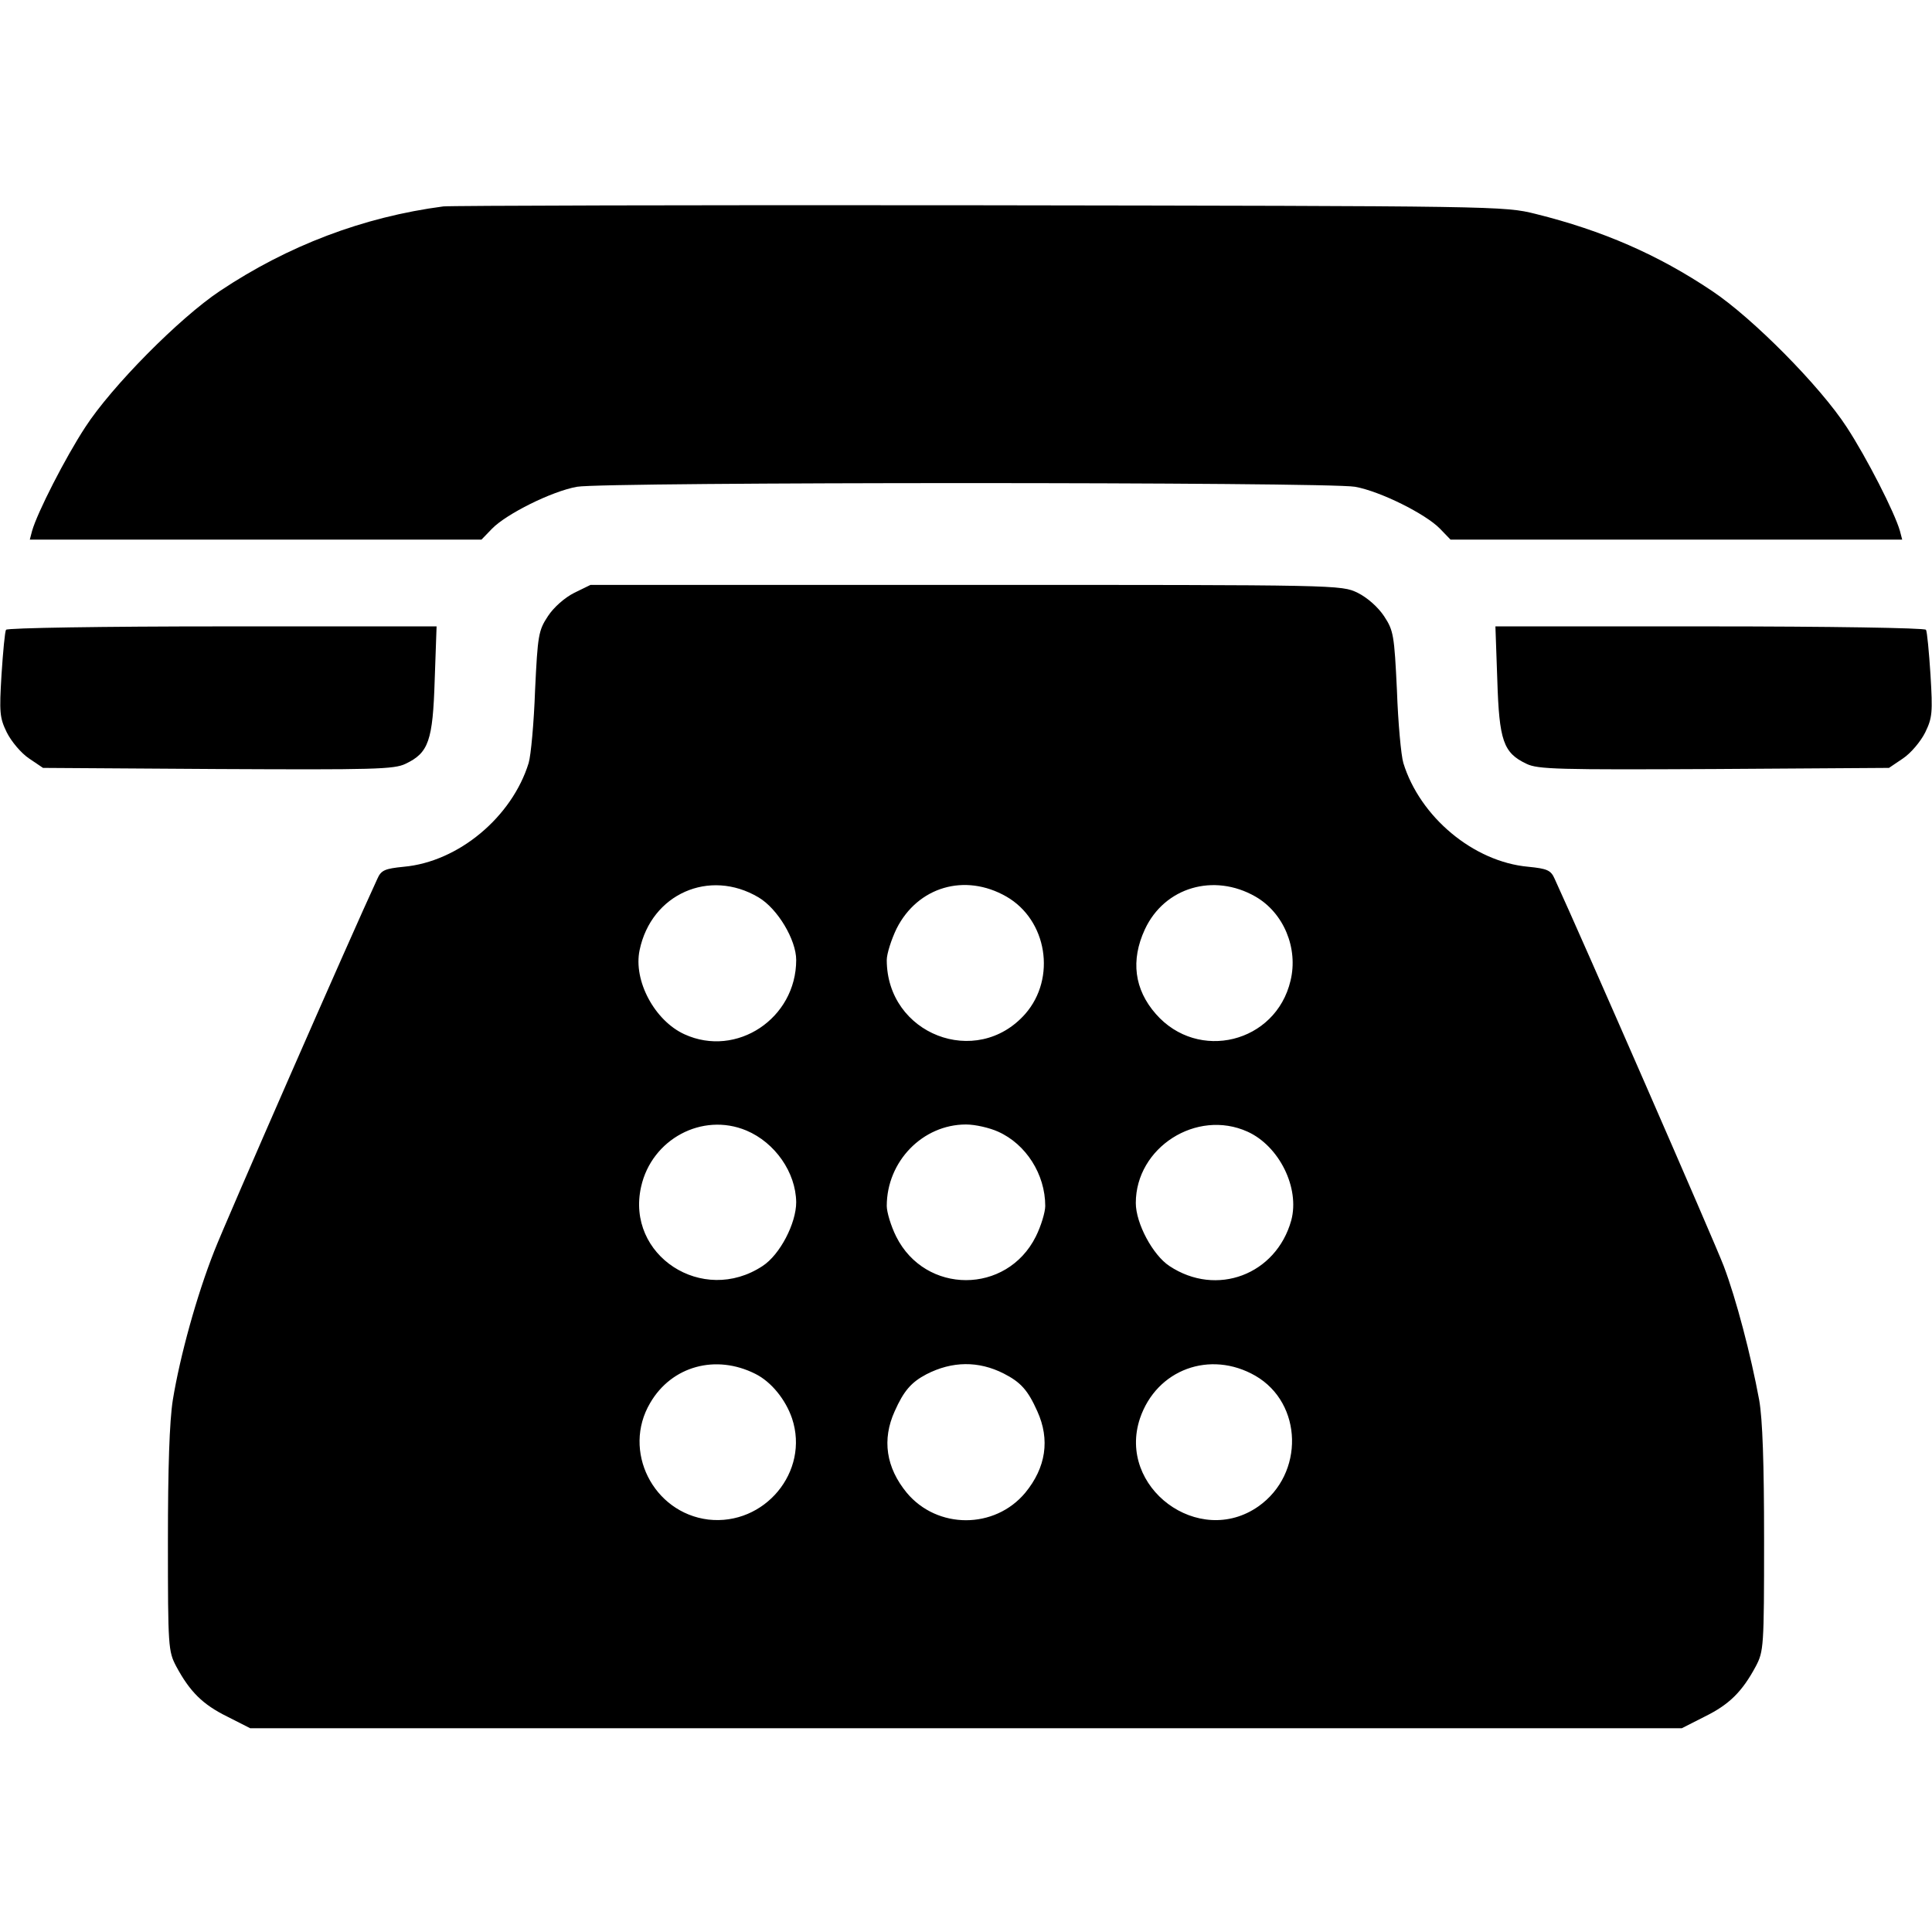
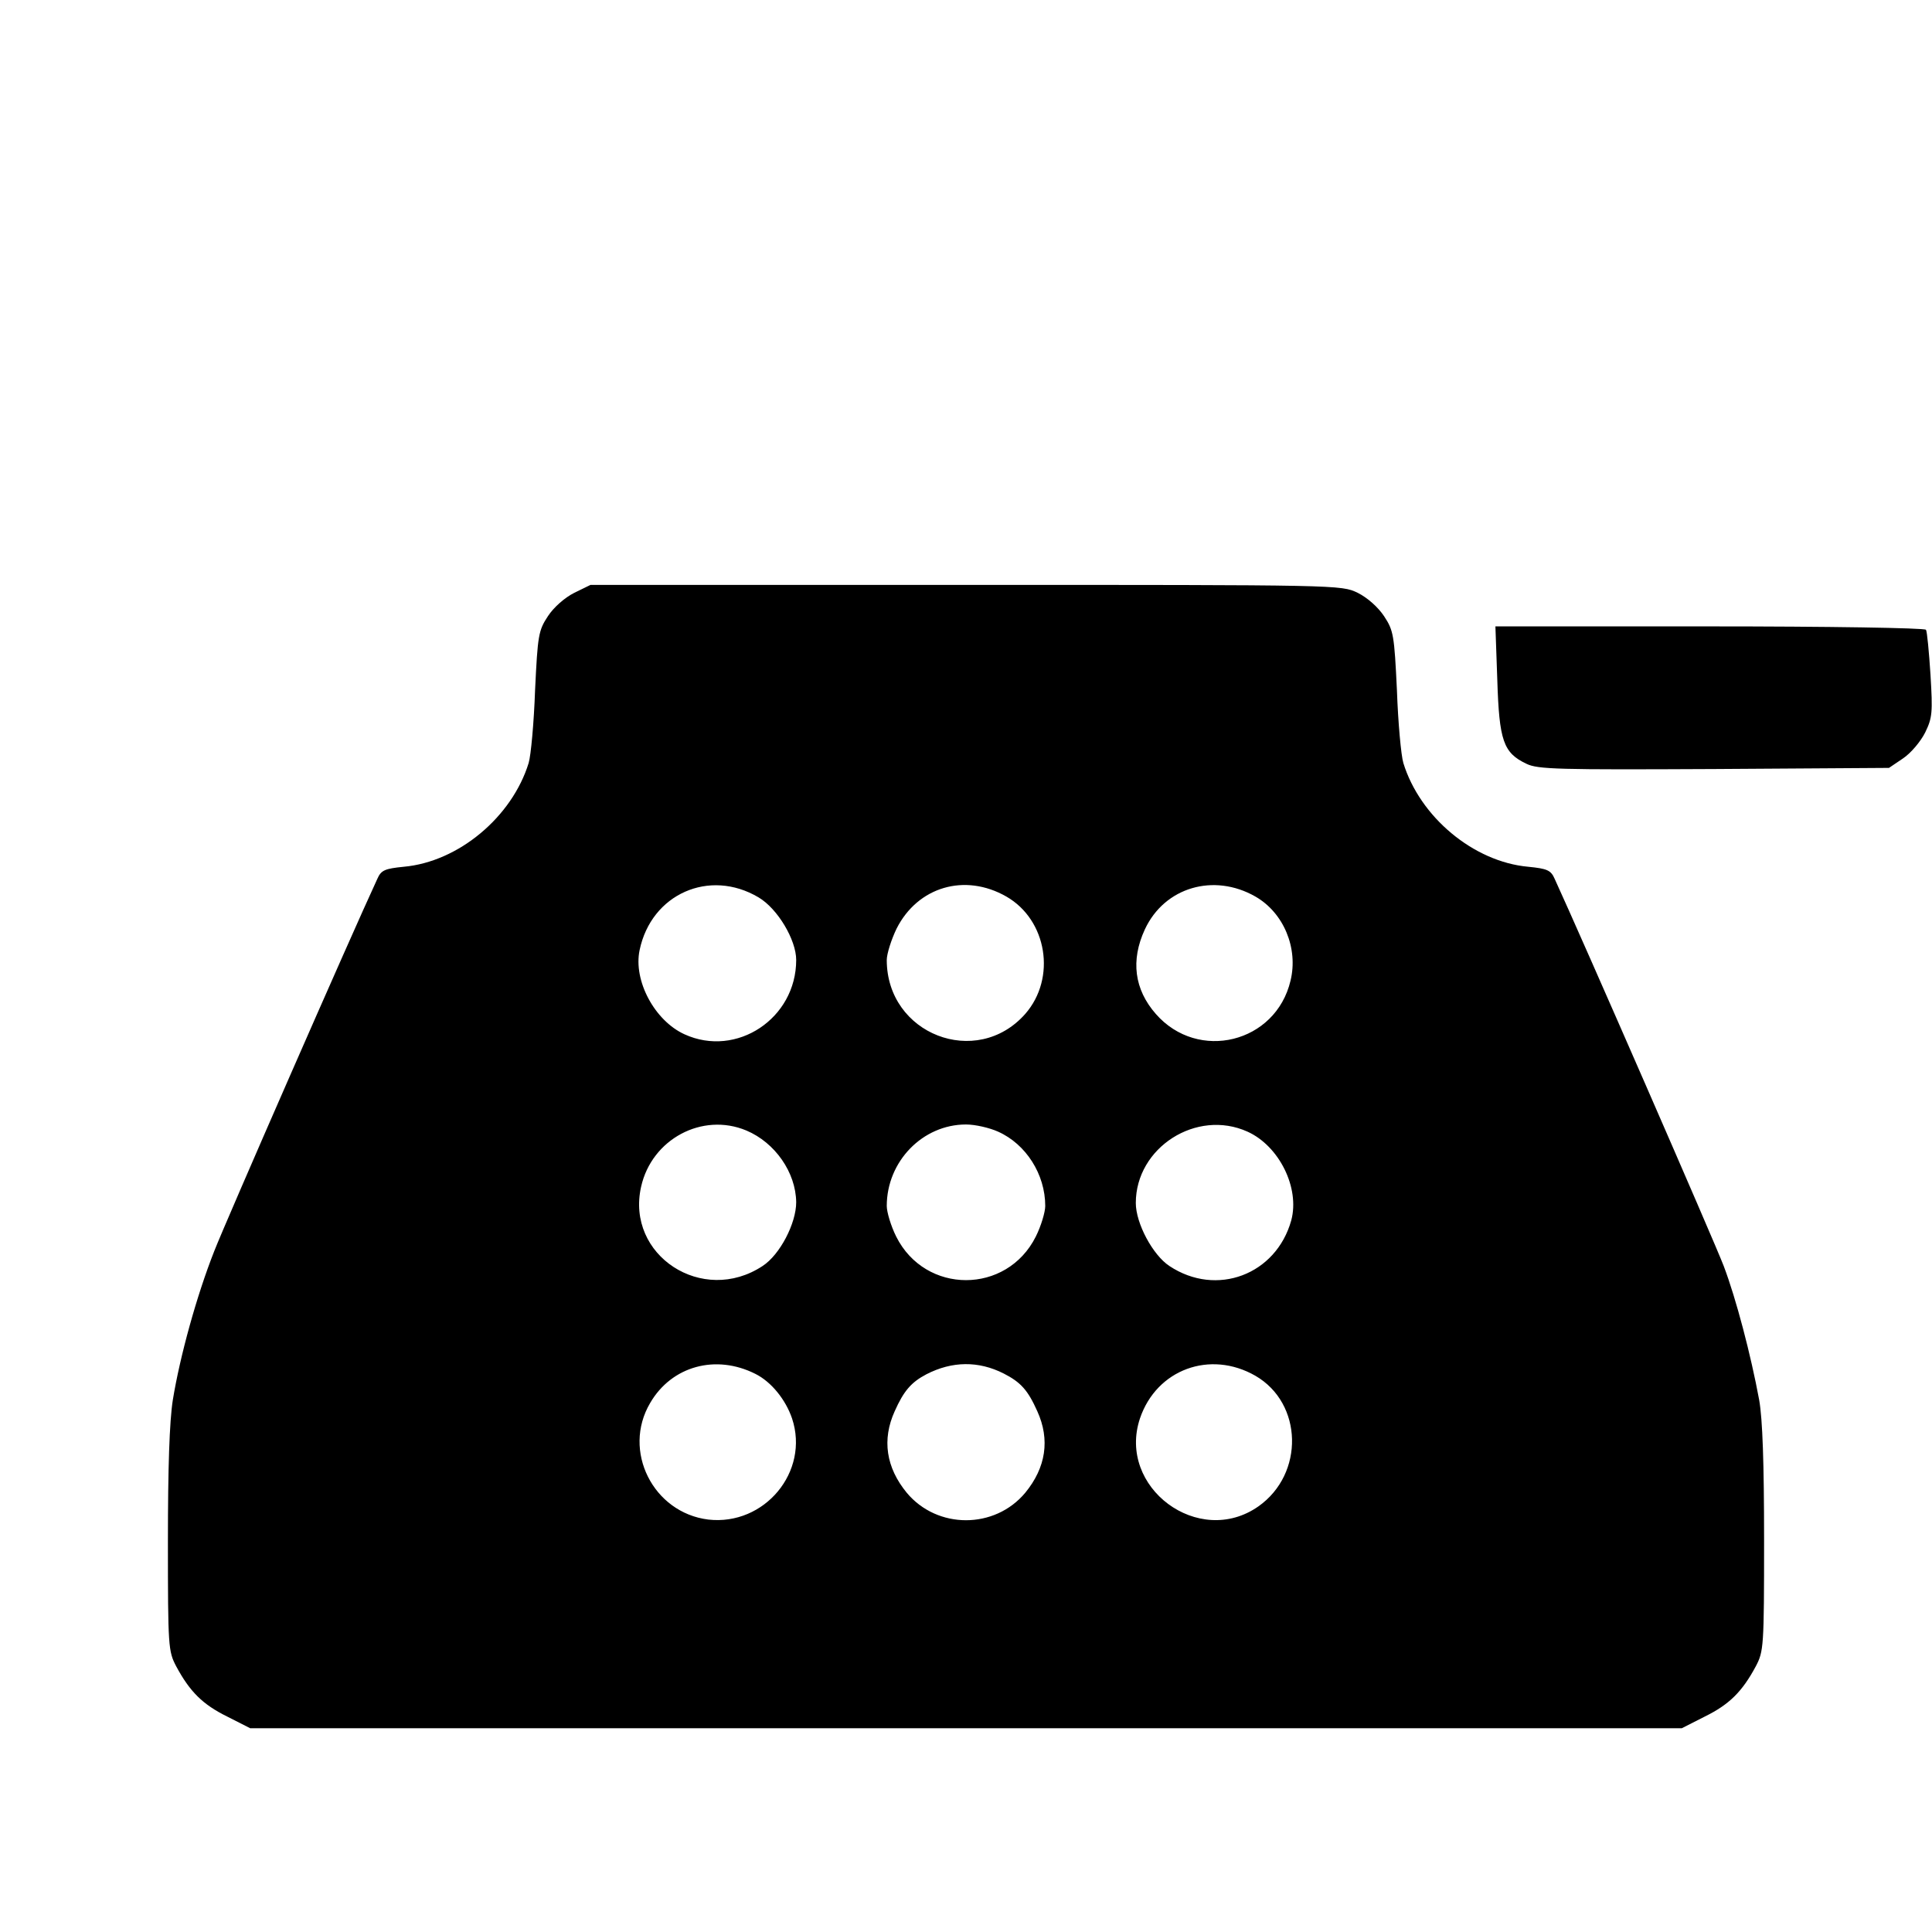
<svg xmlns="http://www.w3.org/2000/svg" version="1.0" width="512pt" height="512pt" viewBox="0 0 512 512" preserveAspectRatio="xMidYMid meet">
  <g transform="translate(0,512) scale(0.1,-0.1)" fill="#000000" stroke="none">
-     <path d="M1175 4573 c-213 -28 -412 -104 -592 -224 -108 -72 -287 -253 -357 -361 -53 -81 -127 -226 -141 -275 l-6 -23 598 0 599 0 28 29 c38 39 158 99 225 111 73 13 1989 13 2062 0 67 -12 187 -72 225 -111 l28 -29 599 0 598 0 -6 23 c-14 49 -88 194 -141 275 -70 108 -249 289 -357 361 -143 96 -290 160 -467 204 -84 21 -96 21 -1475 23 -765 1 -1403 -1 -1420 -3z" />
    <path d="M1522 3549 c-26 -13 -55 -39 -70 -62 -25 -38 -27 -50 -34 -196 -3 -86 -11 -173 -17 -193 -44 -143 -186 -262 -331 -275 -50 -5 -60 -9 -70 -32 -71 -153 -402 -909 -432 -986 -47 -119 -91 -279 -110 -395 -9 -57 -13 -181 -13 -375 0 -280 1 -291 22 -331 36 -67 70 -101 135 -133 l61 -31 1897 0 1897 0 61 31 c65 32 99 66 135 133 21 40 22 51 22 336 0 202 -4 319 -13 370 -22 119 -61 268 -94 355 -23 61 -378 874 -448 1026 -10 23 -20 27 -70 32 -145 13 -287 132 -331 275 -6 20 -14 107 -17 193 -7 146 -9 158 -34 196 -16 24 -44 49 -70 62 -44 21 -46 21 -1039 21 l-994 0 -43 -21z m488 -807 c51 -30 100 -113 100 -166 0 -155 -158 -260 -296 -197 -79 36 -136 142 -119 223 31 149 185 217 315 140z m657 2 c108 -62 133 -216 50 -311 -129 -146 -367 -54 -367 143 0 16 12 54 26 83 56 111 181 148 291 85z m660 0 c75 -43 114 -137 93 -223 -39 -165 -245 -216 -357 -88 -57 65 -67 142 -29 224 52 112 183 150 293 87z m-1349 -620 c76 -32 131 -111 132 -190 0 -56 -43 -139 -89 -169 -159 -105 -363 28 -322 210 28 126 162 198 279 149z m667 -3 c74 -33 125 -113 125 -197 0 -16 -11 -53 -25 -81 -77 -154 -293 -154 -370 0 -14 28 -25 65 -25 81 0 118 95 216 210 216 25 0 63 -9 85 -19z m661 0 c84 -38 139 -149 116 -235 -40 -144 -198 -204 -323 -121 -44 29 -89 113 -89 167 0 147 161 250 296 189z m-1304 -642 c42 -21 80 -68 97 -118 47 -141 -73 -285 -222 -268 -146 18 -229 182 -154 309 57 98 174 130 279 77z m658 1 c45 -23 64 -44 89 -100 34 -75 23 -149 -32 -216 -81 -97 -233 -97 -314 0 -55 67 -66 141 -32 216 24 54 44 77 84 98 68 35 138 36 205 2z m667 -6 c126 -73 130 -260 8 -346 -158 -111 -375 50 -314 233 44 130 186 182 306 113z" />
-     <path d="M16 3451 c-3 -4 -8 -58 -12 -119 -6 -100 -5 -114 14 -153 12 -24 38 -55 59 -69 l37 -25 463 -3 c412 -2 468 -1 498 14 61 29 72 61 77 222 l5 142 -568 0 c-312 0 -570 -4 -573 -9z" />
    <path d="M3968 3318 c5 -161 16 -193 77 -222 30 -15 86 -16 498 -14 l463 3 37 25 c21 14 47 45 59 69 19 39 20 53 14 153 -4 61 -9 115 -12 119 -3 5 -261 9 -573 9 l-568 0 5 -142z" />
  </g>
</svg>